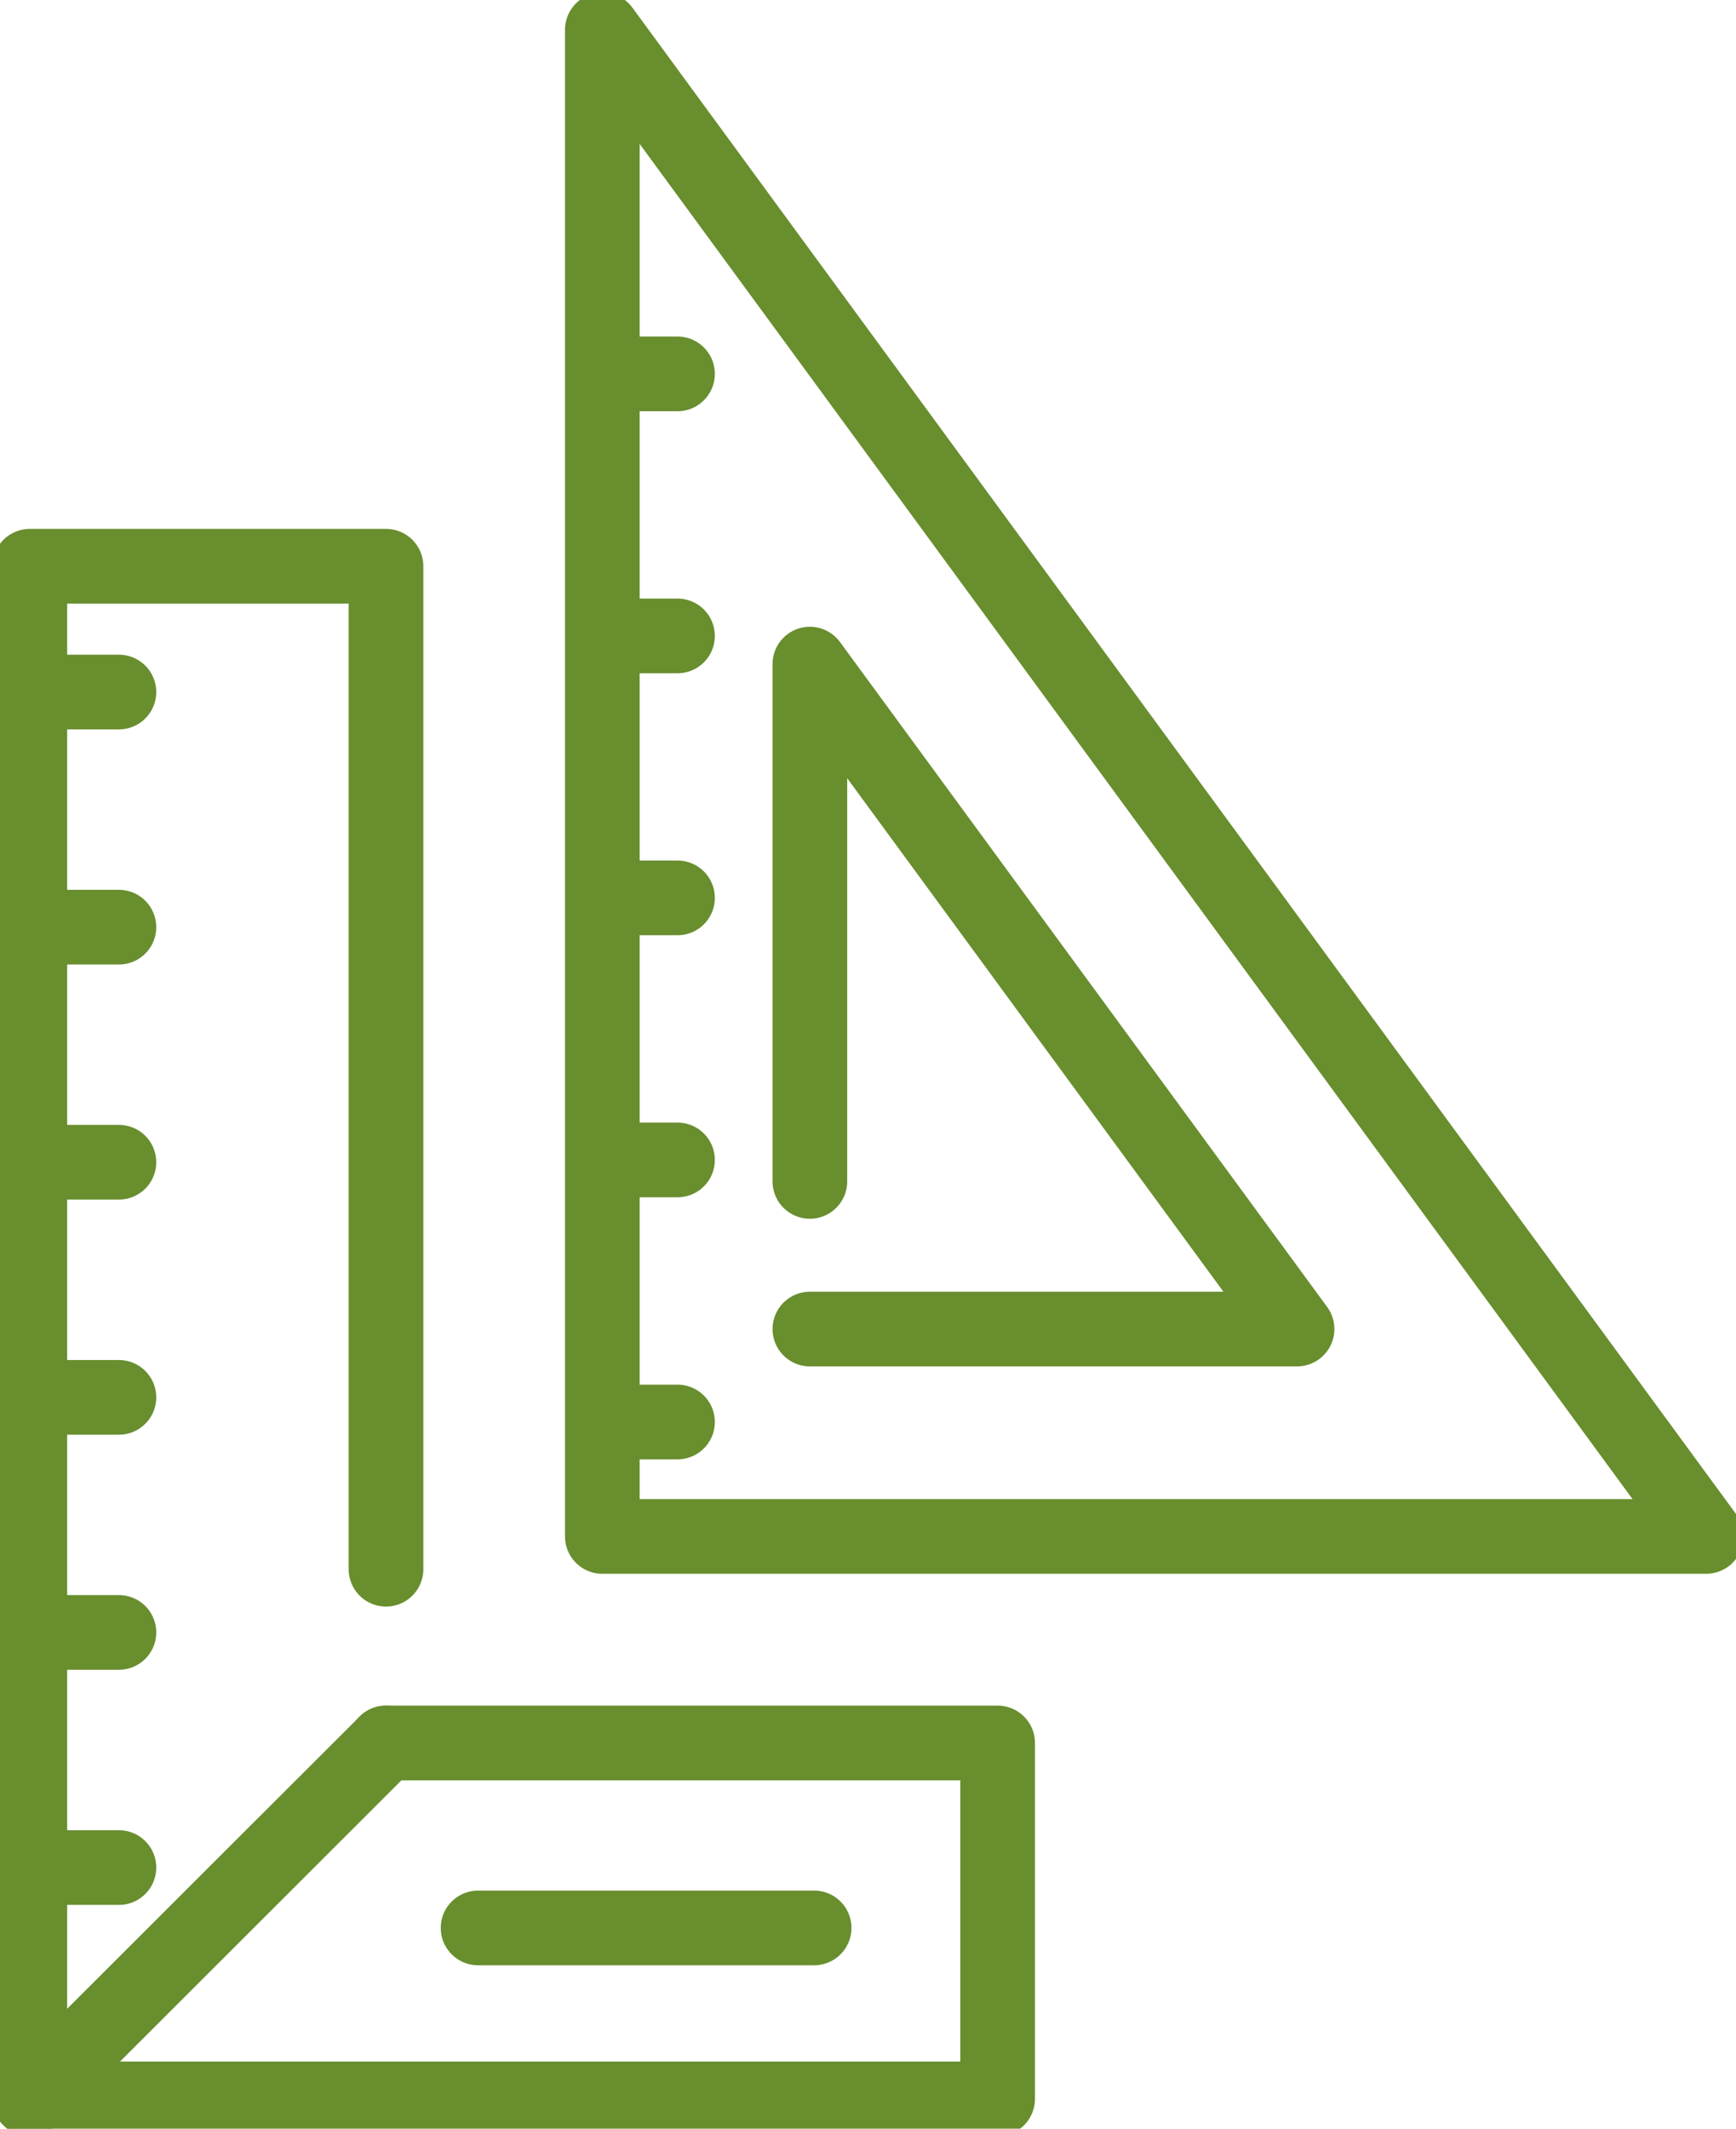
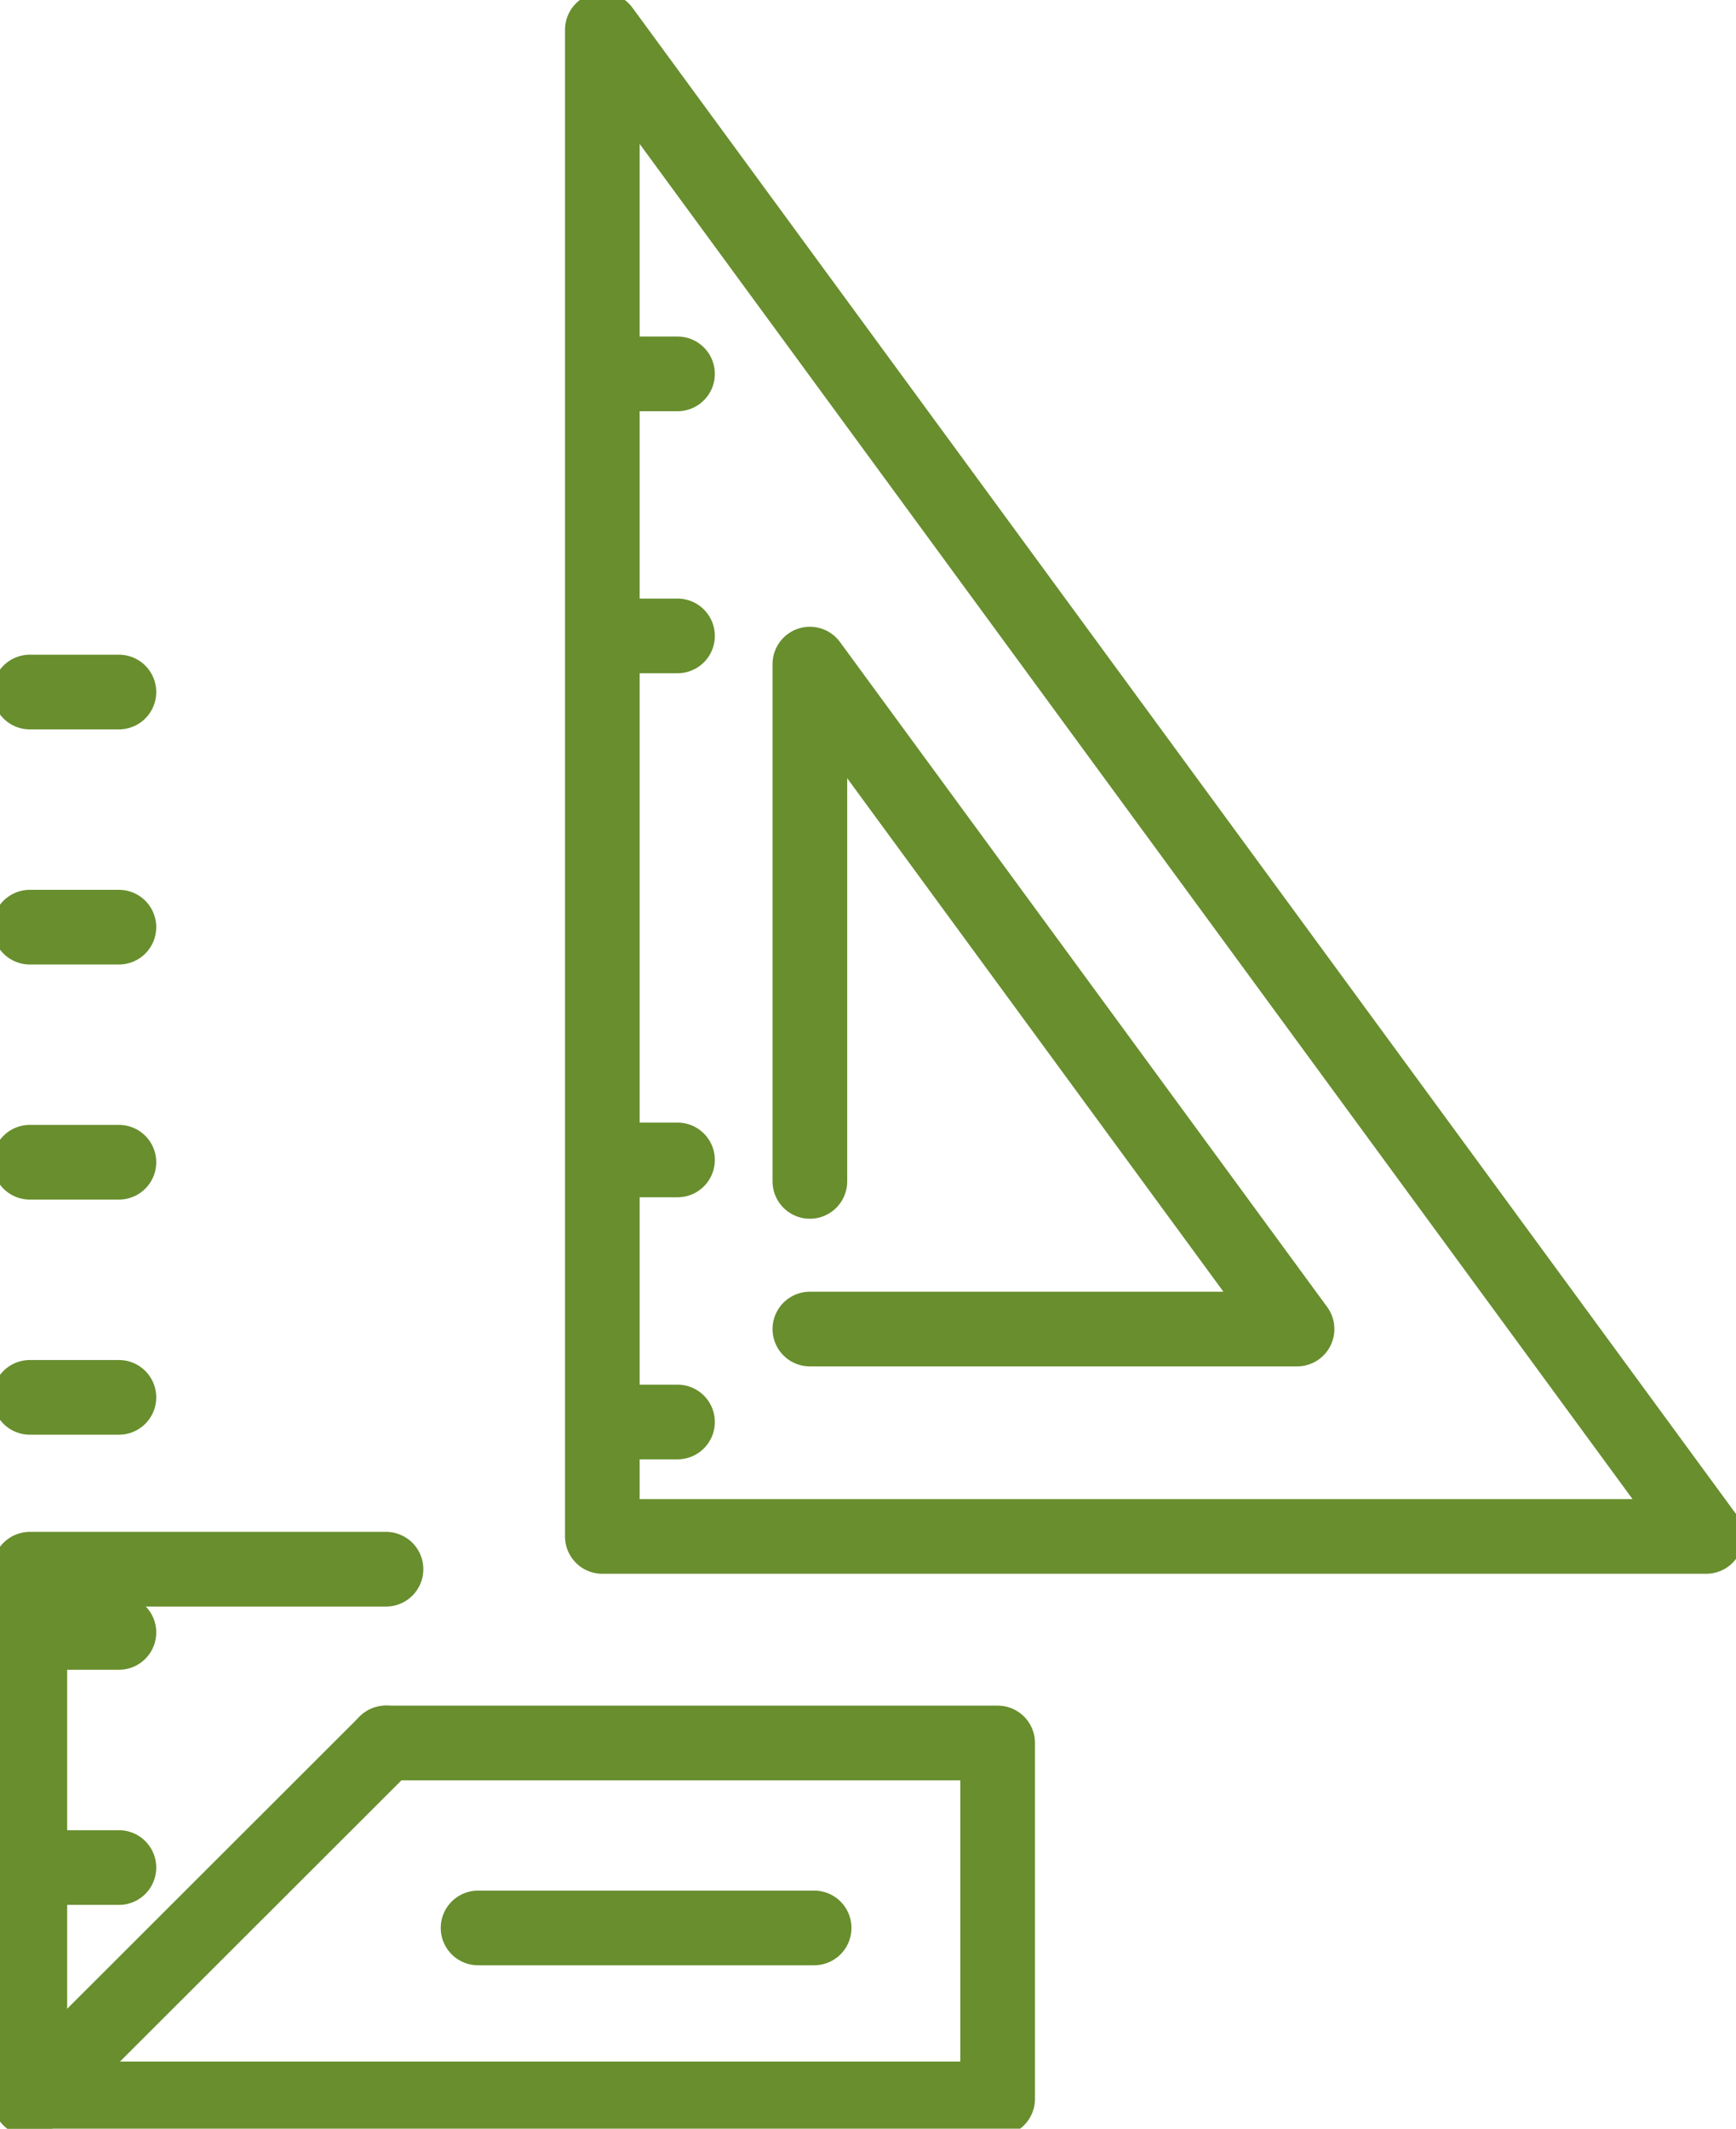
<svg xmlns="http://www.w3.org/2000/svg" width="93" height="114" viewBox="0 0 93 114" fill="none">
  <g clip-path="url(#clip0_4_652)">
    <path d="M32.268 1.596V82.284H91.402L32.268 1.596Z" stroke="#688E2E" stroke-width="4" stroke-linecap="round" stroke-linejoin="round" />
    <path d="M43.386 71.177H69.485L43.386 35.566V63.269" stroke="#688E2E" stroke-width="4" stroke-linecap="round" stroke-linejoin="round" />
    <path d="M32.944 76.154H36.295" stroke="#688E2E" stroke-width="4" stroke-linecap="round" stroke-linejoin="round" />
    <path d="M32.944 62.12H36.295" stroke="#688E2E" stroke-width="4" stroke-linecap="round" stroke-linejoin="round" />
-     <path d="M32.944 48.086H36.295" stroke="#688E2E" stroke-width="4" stroke-linecap="round" stroke-linejoin="round" />
    <path d="M32.944 34.056H36.295" stroke="#688E2E" stroke-width="4" stroke-linecap="round" stroke-linejoin="round" />
    <path d="M32.944 20.023H36.295" stroke="#688E2E" stroke-width="4" stroke-linecap="round" stroke-linejoin="round" />
-     <path d="M20.679 84.039V30.325H1.598V93.344V112.404H20.679H53.445V93.344H20.679" stroke="#688E2E" stroke-width="4" stroke-linecap="round" stroke-linejoin="round" />
+     <path d="M20.679 84.039H1.598V93.344V112.404H20.679H53.445V93.344H20.679" stroke="#688E2E" stroke-width="4" stroke-linecap="round" stroke-linejoin="round" />
    <path d="M1.598 112.404L20.679 93.344" stroke="#688E2E" stroke-width="4" stroke-linecap="round" stroke-linejoin="round" />
    <path d="M25.611 103.25H43.614" stroke="#688E2E" stroke-width="4" stroke-linecap="round" stroke-linejoin="round" />
    <path d="M1.598 100.016H6.37" stroke="#688E2E" stroke-width="4" stroke-linecap="round" stroke-linejoin="round" />
    <path d="M1.598 87.424H6.37" stroke="#688E2E" stroke-width="4" stroke-linecap="round" stroke-linejoin="round" />
    <path d="M1.598 74.835H6.37" stroke="#688E2E" stroke-width="4" stroke-linecap="round" stroke-linejoin="round" />
    <path d="M1.598 62.243H6.37" stroke="#688E2E" stroke-width="4" stroke-linecap="round" stroke-linejoin="round" />
    <path d="M1.598 49.654H6.37" stroke="#688E2E" stroke-width="4" stroke-linecap="round" stroke-linejoin="round" />
    <path d="M1.598 37.062H6.37" stroke="#688E2E" stroke-width="4" stroke-linecap="round" stroke-linejoin="round" />
  </g>
  <defs>
    <clipPath id="clip0_4_652">
      <rect width="93" height="114" fill="white" />
    </clipPath>
  </defs>
</svg>